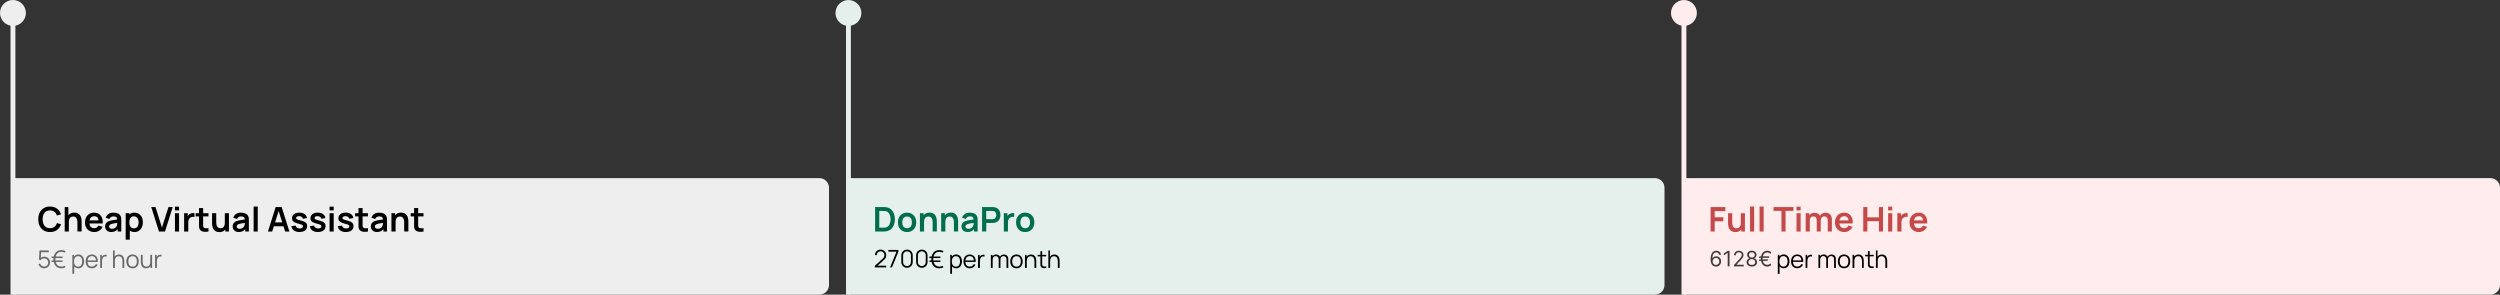
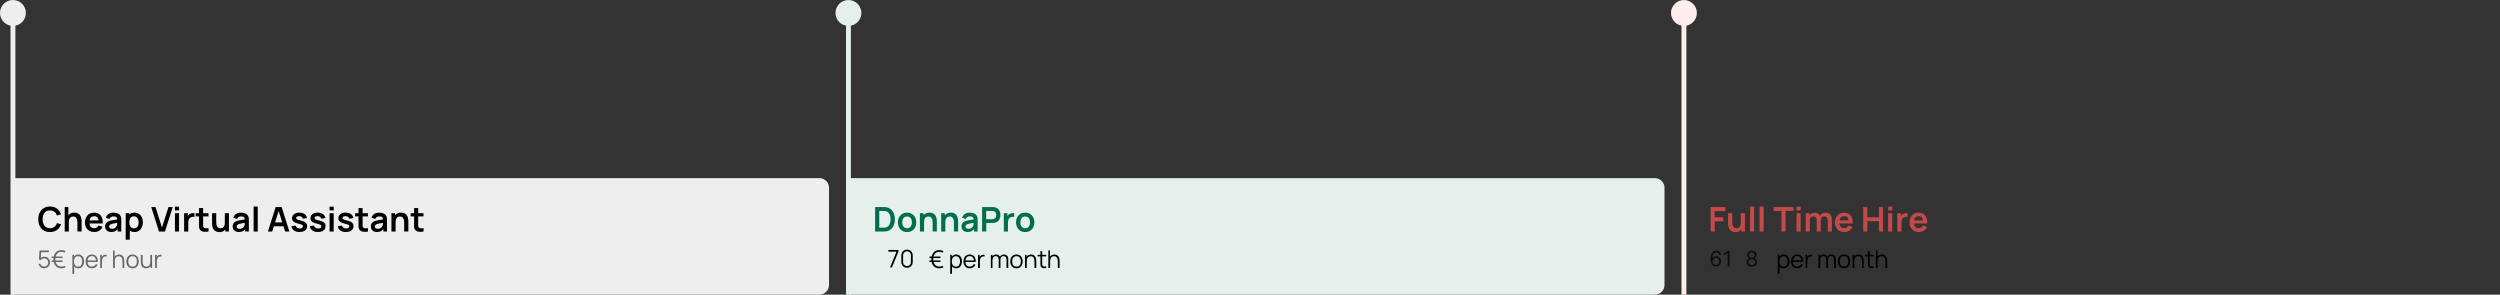
<svg xmlns="http://www.w3.org/2000/svg" id="a" viewBox="0 0 1029.33 121.33">
  <rect x="0" y="0" width="1029.33" height="121.33" fill="#333333" stroke="none" />
  <path d="M5.33,10.67c2.95,0,5.33-2.39,5.33-5.33S8.28,0,5.33,0,0,2.39,0,5.33s2.39,5.33,5.33,5.33h0ZM6.33,121.33V5.33h-2v116h2Z" style="fill: #eee; stroke-width: 0px;" />
  <path d="M5.33,73.33h332c2.21,0,4,1.79,4,4v40c0,2.21-1.79,4-4,4H5.33v-48Z" style="fill: #eee; stroke-width: 0px;" />
  <path d="M20.58,95.54c-1.01,0-1.87-.22-2.59-.66s-1.27-1.06-1.66-1.85c-.38-.79-.57-1.7-.57-2.74s.19-1.96.57-2.74c.39-.79.94-1.4,1.66-1.84.72-.44,1.58-.67,2.59-.67,1.16,0,2.13.29,2.91.88.77.58,1.32,1.36,1.63,2.35l-1.7.47c-.2-.66-.53-1.17-1-1.54s-1.08-.56-1.83-.56c-.68,0-1.24.15-1.69.45-.45.3-.79.73-1.01,1.28-.22.55-.34,1.19-.34,1.92s.11,1.38.34,1.93.57.97,1.02,1.27,1.02.46,1.69.46c.75,0,1.36-.19,1.83-.56.47-.37.81-.89,1-1.54l1.7.47c-.31.98-.86,1.77-1.63,2.35-.77.58-1.74.87-2.91.87h-.01ZM31.88,95.33v-3.64c0-.24-.02-.5-.05-.79-.03-.29-.11-.57-.23-.83-.12-.27-.29-.49-.53-.67-.23-.17-.55-.26-.95-.26-.21,0-.43.04-.64.11s-.4.19-.57.36-.3.4-.41.7c-.1.29-.15.67-.15,1.13l-1-.43c0-.64.12-1.23.37-1.75s.62-.94,1.11-1.25,1.08-.47,1.79-.47c.56,0,1.02.09,1.39.28.36.19.65.42.87.71.21.29.37.6.48.92.1.33.17.64.2.93.03.29.05.53.05.71v4.22h-1.71l-.02.02ZM26.64,95.33v-10.08h1.5v5.31h.2v4.77h-1.71,0ZM38.85,95.54c-.77,0-1.44-.17-2.02-.5s-1.03-.79-1.36-1.38c-.32-.59-.48-1.26-.48-2.03,0-.83.16-1.54.48-2.15s.76-1.08,1.32-1.42,1.22-.5,1.96-.5c.78,0,1.45.18,2,.55.55.36.96.88,1.22,1.55.27.67.37,1.45.3,2.36h-1.67v-.62c0-.82-.15-1.42-.43-1.8s-.73-.57-1.34-.57c-.69,0-1.2.21-1.54.64-.34.42-.5,1.05-.5,1.87,0,.77.17,1.36.5,1.78.34.42.83.63,1.47.63.42,0,.77-.09,1.07-.27.3-.19.54-.46.7-.81l1.67.5c-.29.68-.74,1.21-1.34,1.59s-1.27.57-1.99.57h-.02ZM36.25,92.02v-1.27h5.2v1.27h-5.2ZM45.81,95.54c-.55,0-1.01-.1-1.39-.31s-.67-.49-.86-.83c-.19-.35-.29-.73-.29-1.14,0-.36.06-.69.18-.98s.31-.55.56-.76.58-.39.98-.53c.3-.1.66-.19,1.06-.27.41-.08.85-.15,1.33-.22.48-.07.98-.14,1.51-.22l-.6.34c0-.52-.11-.91-.35-1.15s-.64-.37-1.2-.37c-.34,0-.67.08-.99.24-.32.16-.54.43-.66.82l-1.54-.48c.19-.64.54-1.15,1.06-1.54.53-.39,1.24-.58,2.13-.58.67,0,1.26.11,1.77.33.51.22.89.58,1.14,1.08.14.27.22.54.24.82.03.28.04.58.04.9v4.64h-1.48v-1.64l.24.27c-.34.55-.74.95-1.2,1.2-.45.25-1.02.38-1.7.38h.02ZM46.15,94.2c.38,0,.71-.07.98-.2.27-.14.49-.3.64-.5.16-.2.27-.38.33-.55.09-.21.14-.46.15-.74,0-.28.02-.51.02-.68l.52.15c-.51.08-.94.15-1.31.21-.36.06-.68.12-.94.17-.26.05-.49.11-.69.18-.2.07-.36.15-.5.24s-.24.2-.31.32-.1.26-.1.43c0,.19.05.35.14.5.09.14.23.25.41.34.18.08.41.13.67.13h-.01ZM55.4,95.54c-.74,0-1.36-.17-1.85-.53-.5-.35-.88-.83-1.13-1.43-.25-.61-.38-1.29-.38-2.04s.13-1.44.38-2.04.62-1.08,1.11-1.42c.49-.35,1.09-.52,1.81-.52s1.33.17,1.85.52c.53.35.94.82,1.22,1.42.29.6.43,1.28.43,2.04s-.14,1.43-.43,2.04c-.28.6-.69,1.08-1.2,1.43-.52.35-1.12.53-1.82.53h0ZM51.75,98.69v-10.92h1.49v5.31h.21v5.61h-1.7ZM55.14,94.03c.44,0,.8-.11,1.09-.33.28-.22.49-.52.63-.89.14-.38.21-.8.21-1.26s-.07-.87-.21-1.25-.36-.68-.65-.9-.67-.34-1.12-.34-.78.11-1.05.32-.47.49-.6.87c-.13.37-.19.8-.19,1.29s.06.92.19,1.29c.13.37.33.67.61.88s.65.31,1.1.31h-.01ZM65.46,95.33l-3.18-10.08h1.74l2.66,8.44,2.69-8.44h1.74l-3.18,10.08h-2.47ZM72.03,86.63v-1.55h1.69v1.55h-1.69ZM72.03,95.33v-7.56h1.69v7.56h-1.69ZM75.81,95.33v-7.56h1.49v1.84l-.18-.24c.09-.25.22-.48.37-.69.16-.21.35-.38.57-.52.19-.13.39-.22.62-.29s.46-.12.7-.13c.24-.02.47,0,.69.03v1.57c-.22-.07-.48-.09-.78-.06-.29.02-.55.1-.78.24-.23.13-.42.29-.57.48-.14.2-.25.42-.32.67s-.1.52-.1.81v3.84h-1.71ZM85.84,95.33c-.5.09-.99.13-1.47.12-.48,0-.9-.1-1.28-.26-.38-.17-.67-.43-.86-.79-.17-.33-.26-.66-.27-1s-.01-.73-.01-1.15v-6.57h1.68v7.28c0,.23.06.42.15.56.17.28.44.44.81.47.37.03.79.01,1.26-.06v1.41h-.01ZM80.57,89.1v-1.32h5.27v1.32h-5.27ZM90.3,95.55c-.56,0-1.02-.09-1.39-.28-.36-.19-.65-.42-.87-.71-.21-.29-.37-.6-.48-.92-.1-.33-.17-.63-.2-.92s-.04-.53-.04-.71v-4.22h1.71v3.64c0,.23.02.5.05.79.03.29.11.57.22.84.12.27.3.49.53.66.24.17.56.26.96.26.21,0,.43-.03.64-.1s.4-.19.57-.36.31-.41.41-.71c.1-.3.15-.68.15-1.13l1,.43c0,.64-.13,1.23-.38,1.75s-.61.94-1.1,1.25-1.08.46-1.79.46v-.02ZM92.77,95.33v-2.35h-.2v-5.21h1.69v7.56h-1.49ZM98.34,95.54c-.55,0-1.01-.1-1.39-.31s-.67-.49-.86-.83c-.19-.35-.29-.73-.29-1.14,0-.36.06-.69.18-.98s.31-.55.56-.76.58-.39.98-.53c.3-.1.66-.19,1.06-.27.41-.08.85-.15,1.33-.22s.98-.14,1.51-.22l-.6.34c0-.52-.11-.91-.35-1.15s-.64-.37-1.2-.37c-.34,0-.67.08-.99.24-.32.16-.54.43-.67.82l-1.54-.48c.19-.64.54-1.15,1.06-1.54.53-.39,1.24-.58,2.13-.58.67,0,1.26.11,1.77.33.51.22.89.58,1.14,1.08.14.27.22.54.25.82s.04.58.04.9v4.64h-1.48v-1.64l.25.27c-.34.55-.74.95-1.2,1.2-.45.25-1.02.38-1.7.38h0ZM98.68,94.2c.38,0,.71-.07.98-.2.27-.14.48-.3.64-.5.16-.2.27-.38.33-.55.09-.21.14-.46.15-.74s.02-.51.02-.68l.52.15c-.51.08-.94.15-1.31.21-.36.06-.68.12-.94.17-.26.05-.49.11-.69.18-.2.07-.36.15-.5.24s-.24.2-.31.32-.11.26-.11.43c0,.19.05.35.14.5.09.14.23.25.41.34.18.08.41.13.67.13ZM104.43,95.33v-10.29h1.69v10.29h-1.69ZM110.32,95.33l3.18-10.08h2.47l3.18,10.08h-1.74l-2.88-9.04h.38l-2.85,9.04h-1.74ZM112.09,93.15v-1.58h5.29v1.58h-5.29ZM123.33,95.54c-.93,0-1.69-.21-2.28-.63-.58-.42-.94-1.01-1.06-1.77l1.72-.27c.09.37.28.67.59.88.3.21.69.32,1.15.32.41,0,.72-.08.94-.24.22-.16.34-.39.34-.67,0-.17-.04-.31-.13-.41-.08-.11-.26-.21-.53-.31-.28-.1-.7-.22-1.27-.37-.63-.17-1.14-.35-1.51-.54-.37-.2-.64-.43-.81-.69-.16-.27-.25-.59-.25-.97,0-.47.12-.88.37-1.23.25-.35.59-.62,1.04-.81.44-.19.97-.29,1.57-.29s1.11.09,1.56.27c.46.18.83.44,1.11.78s.45.73.52,1.18l-1.72.31c-.04-.32-.19-.58-.44-.76-.25-.19-.58-.29-.99-.32-.4-.02-.72.04-.96.18s-.36.34-.36.6c0,.14.05.27.15.37.1.1.29.21.59.31.3.1.74.23,1.33.38.6.15,1.08.33,1.44.53s.62.43.78.71c.16.28.25.61.25,1,0,.76-.28,1.36-.83,1.79s-1.31.65-2.29.65l-.02.02ZM130.9,95.54c-.93,0-1.69-.21-2.27-.63s-.94-1.01-1.06-1.77l1.72-.27c.09.37.29.67.59.88s.69.32,1.15.32c.41,0,.72-.08.94-.24.22-.16.34-.39.34-.67,0-.17-.04-.31-.13-.41-.08-.11-.26-.21-.53-.31s-.7-.22-1.27-.37c-.63-.17-1.14-.35-1.51-.54-.37-.2-.64-.43-.8-.69-.16-.27-.25-.59-.25-.97,0-.47.12-.88.37-1.23.25-.35.59-.62,1.04-.81.44-.19.97-.29,1.57-.29s1.11.09,1.56.27c.46.18.83.44,1.11.78s.45.73.52,1.18l-1.72.31c-.04-.32-.19-.58-.44-.76-.25-.19-.58-.29-.99-.32-.4-.02-.72.04-.96.18s-.36.34-.36.6c0,.14.05.27.15.37.1.1.29.21.59.31s.74.23,1.33.38c.6.15,1.08.33,1.44.53s.62.43.78.71.24.61.24,1c0,.76-.28,1.36-.83,1.79s-1.31.65-2.29.65l-.03.02ZM135.7,86.63v-1.55h1.69v1.55h-1.69ZM135.7,95.33v-7.56h1.69v7.56h-1.69ZM142.4,95.54c-.93,0-1.69-.21-2.27-.63s-.94-1.01-1.06-1.77l1.72-.27c.09.37.29.67.59.88s.69.32,1.15.32c.41,0,.72-.08.94-.24.22-.16.34-.39.34-.67,0-.17-.04-.31-.13-.41-.08-.11-.26-.21-.53-.31s-.7-.22-1.27-.37c-.64-.17-1.14-.35-1.51-.54-.37-.2-.64-.43-.8-.69-.16-.27-.24-.59-.24-.97,0-.47.12-.88.37-1.23.25-.35.59-.62,1.04-.81.44-.19.97-.29,1.57-.29s1.11.09,1.56.27c.46.18.83.44,1.11.78s.45.73.52,1.18l-1.72.31c-.04-.32-.19-.58-.44-.76-.25-.19-.58-.29-.99-.32-.4-.02-.72.04-.96.18s-.36.34-.36.6c0,.14.05.27.15.37.1.1.29.21.59.31s.74.23,1.33.38c.6.15,1.08.33,1.44.53s.62.43.78.71.24.61.24,1c0,.76-.28,1.36-.83,1.79s-1.31.65-2.29.65l-.04.02ZM151.49,95.33c-.5.09-.99.13-1.47.12-.48,0-.9-.1-1.28-.26-.38-.17-.67-.43-.86-.79-.17-.33-.26-.66-.27-1s0-.73,0-1.15v-6.57h1.68v7.28c0,.23.06.42.15.56.17.28.44.44.81.47s.79.01,1.26-.06v1.41h0ZM146.22,89.1v-1.32h5.27v1.32h-5.27ZM155.23,95.54c-.55,0-1.01-.1-1.39-.31s-.67-.49-.86-.83c-.19-.35-.29-.73-.29-1.14,0-.36.06-.69.18-.98s.31-.55.56-.76.58-.39.98-.53c.3-.1.66-.19,1.06-.27.41-.08.85-.15,1.33-.22s.98-.14,1.5-.22l-.6.34c0-.52-.11-.91-.35-1.15-.24-.25-.64-.37-1.2-.37-.34,0-.67.08-.99.24-.32.16-.54.43-.67.82l-1.54-.48c.19-.64.54-1.15,1.06-1.54.53-.39,1.24-.58,2.13-.58.67,0,1.26.11,1.77.33.51.22.89.58,1.14,1.08.13.27.22.54.24.82.03.28.04.58.04.9v4.64h-1.48v-1.64l.24.27c-.34.55-.74.95-1.2,1.2-.45.25-1.02.38-1.7.38h.04ZM155.56,94.2c.38,0,.71-.07.98-.2.27-.14.49-.3.64-.5.16-.2.27-.38.33-.55.09-.21.14-.46.15-.74s.02-.51.02-.68l.52.15c-.51.08-.94.15-1.31.21-.36.06-.68.12-.94.17-.26.05-.49.11-.69.18s-.36.15-.5.24-.24.2-.32.32c-.07.12-.1.26-.1.43,0,.19.05.35.14.5.09.14.23.25.41.34.18.08.41.13.67.13h0ZM166.41,95.33v-3.64c0-.24-.02-.5-.05-.79s-.11-.57-.23-.83c-.12-.27-.29-.49-.53-.67-.23-.17-.55-.26-.95-.26-.21,0-.43.04-.64.11s-.4.19-.57.36c-.17.17-.3.4-.41.7-.1.29-.15.67-.15,1.13l-1-.43c0-.64.12-1.23.37-1.75s.62-.94,1.11-1.25,1.08-.47,1.79-.47c.56,0,1.02.09,1.39.28.36.19.65.42.87.71.21.29.37.6.48.92.1.33.17.64.2.93s.05.53.05.71v4.22h-1.71l-.02.02ZM161.17,95.33v-7.56h1.51v2.35h.2v5.21h-1.71,0ZM174.38,95.33c-.5.09-.99.13-1.47.12-.48,0-.9-.1-1.28-.26-.38-.17-.66-.43-.86-.79-.17-.33-.26-.66-.27-1s0-.73,0-1.15v-6.57h1.68v7.28c0,.23.06.42.15.56.17.28.44.44.8.47s.79.01,1.26-.06v1.41h0ZM169.1,89.1v-1.32h5.27v1.32h-5.27Z" style="fill: #000; stroke-width: 0px;" />
  <path d="M18.16,110.48c-.37,0-.72-.08-1.03-.23s-.59-.36-.81-.63-.38-.58-.48-.93l.7-.19c.06.26.18.49.34.67.17.19.36.33.59.44.23.1.46.15.71.15.32,0,.61-.08.86-.23.26-.16.46-.36.61-.62.15-.26.23-.54.23-.85s-.08-.6-.24-.86-.36-.46-.62-.61-.54-.22-.84-.22c-.34,0-.63.08-.88.22-.25.15-.44.33-.59.56l-.67-.28.22-3.74h3.85v.7h-3.52l.36-.34-.19,3.19-.18-.25c.21-.24.46-.42.75-.56.29-.13.6-.2.92-.2.44,0,.84.11,1.2.32s.64.49.85.85c.21.36.32.76.32,1.21s-.11.84-.33,1.21c-.22.36-.52.65-.89.88-.37.22-.78.33-1.22.33h-.02ZM25.33,110.48c-.71,0-1.31-.16-1.81-.49-.5-.33-.88-.77-1.14-1.34s-.38-1.21-.38-1.92c.02-.75.15-1.4.41-1.97.26-.56.63-1,1.12-1.31.49-.31,1.08-.47,1.78-.47.31,0,.6.03.89.1.29.07.56.18.81.32l-.4.62c-.19-.11-.4-.19-.62-.25-.22-.06-.45-.09-.68-.09-.56,0-1.03.12-1.41.39-.37.26-.65.61-.84,1.07s-.28.98-.28,1.58.09,1.14.28,1.6c.19.45.47.81.84,1.06s.84.38,1.41.39c.47.01.91-.1,1.31-.33l.39.61c-.25.14-.52.25-.81.32-.29.07-.59.11-.9.11h.03ZM21.24,107.86v-.63h4.52v.63h-4.52ZM21.24,106.25v-.63h4.52v.63h-4.52ZM32.24,110.48c-.5,0-.92-.12-1.26-.38-.34-.25-.6-.6-.78-1.03s-.27-.92-.27-1.46.09-1.03.27-1.46.44-.77.79-1.01c.35-.25.77-.37,1.28-.37s.92.12,1.27.38c.35.25.62.59.81,1.02.19.43.28.91.28,1.45s-.09,1.03-.28,1.46-.46.77-.82,1.03c-.36.25-.79.38-1.29.38h0ZM29.81,112.73v-7.8h.66v4.07h.08v3.74h-.74ZM32.16,109.8c.38,0,.69-.09.94-.28s.44-.45.56-.78c.13-.33.19-.7.19-1.11s-.06-.77-.18-1.1-.31-.58-.57-.78c-.25-.19-.57-.28-.95-.28s-.69.09-.94.28c-.25.18-.43.44-.56.76-.12.32-.19.7-.19,1.12s.06.79.19,1.12c.12.33.31.58.56.77.25.19.57.28.95.28ZM37.85,110.48c-.53,0-.98-.12-1.37-.35-.38-.23-.68-.56-.9-.99-.21-.42-.32-.92-.32-1.49s.1-1.1.32-1.53c.21-.43.5-.76.88-.99.38-.23.83-.35,1.35-.35s.99.12,1.37.37c.38.24.66.59.85,1.05.19.46.28,1,.26,1.63h-.75v-.26c0-.7-.17-1.23-.45-1.58-.29-.36-.71-.54-1.26-.54s-1.02.19-1.33.57-.46.91-.46,1.61.15,1.21.46,1.58c.31.37.75.56,1.31.56.39,0,.72-.09,1.01-.26.29-.18.52-.44.68-.78l.69.26c-.21.47-.53.83-.94,1.1-.41.26-.88.39-1.4.39ZM35.79,107.84v-.61h4.12v.61h-4.12ZM41.26,110.33v-5.4h.66v1.3l-.13-.17c.06-.16.14-.31.24-.44.1-.14.2-.25.32-.33.14-.12.3-.22.49-.28.19-.07.38-.11.56-.12.19-.01.36,0,.52.04v.69c-.2-.05-.41-.06-.65-.04-.23.03-.45.12-.64.28-.18.14-.32.31-.41.5s-.15.4-.18.62-.04.43-.04.64v2.69h-.74v.02ZM50.44,110.33v-2.75c0-.3-.03-.58-.08-.83-.06-.25-.15-.47-.28-.66-.12-.19-.28-.34-.49-.44-.2-.1-.44-.15-.72-.15-.26,0-.49.04-.69.14-.2.09-.36.22-.5.39-.13.17-.24.37-.31.61s-.1.51-.1.82l-.52-.12c0-.55.1-1.02.29-1.39.19-.38.46-.66.8-.86s.73-.29,1.17-.29c.32,0,.6.05.84.15s.45.24.62.4c.17.17.31.37.41.59.1.22.18.45.22.69.05.24.07.49.07.73v2.97h-.74.01ZM46.54,110.33v-7.2h.67v4.06h.08v3.14h-.75ZM54.58,110.48c-.54,0-.99-.12-1.38-.36-.38-.24-.67-.58-.88-1.01-.2-.43-.31-.92-.31-1.48s.1-1.06.31-1.49c.21-.43.5-.76.88-1s.84-.36,1.37-.36,1,.12,1.38.37c.38.24.67.57.88,1,.2.43.3.92.3,1.47s-.1,1.07-.3,1.5-.5.76-.88,1-.84.36-1.38.36h.01ZM54.58,109.78c.6,0,1.05-.2,1.34-.6s.44-.92.44-1.56-.15-1.17-.44-1.56c-.29-.39-.74-.58-1.33-.58-.4,0-.74.09-1,.28-.26.18-.46.43-.58.75-.13.32-.19.69-.19,1.11,0,.65.15,1.17.45,1.57.3.39.74.58,1.33.58h-.02ZM60.14,110.47c-.32,0-.61-.05-.85-.15-.24-.1-.44-.24-.62-.4-.17-.17-.3-.36-.4-.58-.1-.22-.18-.45-.22-.69-.05-.25-.07-.49-.07-.74v-2.97h.74v2.76c0,.3.03.57.08.82.06.25.15.47.27.67.13.19.29.33.49.43s.44.15.73.15c.26,0,.49-.04.68-.13.2-.09.37-.22.5-.39.14-.17.24-.38.31-.61.07-.24.1-.52.1-.82l.52.11c0,.55-.1,1.02-.29,1.39-.19.38-.46.66-.8.86s-.73.29-1.17.29ZM61.96,110.33v-1.33h-.08v-4.07h.74v5.4h-.66ZM63.86,110.33v-5.4h.66v1.3l-.13-.17c.06-.16.14-.31.24-.44.1-.14.2-.25.31-.33.14-.12.3-.22.49-.28.19-.07.38-.11.56-.12.19-.01.36,0,.52.04v.69c-.2-.05-.41-.06-.65-.04-.23.03-.45.12-.64.28-.18.14-.32.31-.4.5-.09.19-.15.4-.18.62s-.05.43-.05.64v2.69h-.73v.02Z" style="fill: #676767; stroke-width: 0px;" />
  <path d="M349.33,10.67c2.95,0,5.33-2.39,5.33-5.33S352.27.01,349.33.01s-5.33,2.39-5.33,5.33,2.39,5.33,5.33,5.33ZM350.33,121.33V5.33h-2v116h2Z" style="fill: #e5f0ed; stroke-width: 0px;" />
  <path d="M349.33,73.33h332c2.21,0,4,1.79,4,4v40c0,2.21-1.79,4-4,4h-332v-48h0Z" style="fill: #e5f0ed; stroke-width: 0px;" />
  <path d="M360.31,95.33v-10.08h3.71c.25,0,.49.02.73.05.8.1,1.47.39,2.02.85s.97,1.05,1.26,1.77c.29.72.43,1.51.43,2.36s-.14,1.64-.43,2.36-.7,1.31-1.26,1.78c-.55.46-1.23.74-2.02.85-.23.03-.47.04-.72.05h-3.72ZM362.03,93.74h1.5c.14,0,.32,0,.53-.01.22,0,.41-.03.58-.06.48-.09.86-.3,1.16-.64.3-.34.52-.74.66-1.22s.22-.98.22-1.51-.07-1.06-.22-1.54-.37-.88-.67-1.21c-.3-.33-.68-.53-1.15-.62-.17-.04-.36-.06-.58-.06s-.39-.01-.53-.01h-1.5v6.9-.02ZM373.46,95.54c-.76,0-1.42-.17-1.98-.51-.57-.34-1-.81-1.32-1.41-.31-.6-.46-1.29-.46-2.07s.16-1.49.48-2.09.76-1.06,1.32-1.4c.56-.34,1.22-.5,1.96-.5s1.42.17,1.99.51c.56.34,1,.81,1.32,1.41.31.6.47,1.29.47,2.07s-.16,1.48-.48,2.08c-.31.6-.75,1.07-1.32,1.41-.57.34-1.23.5-1.98.5h0ZM373.46,93.96c.67,0,1.17-.22,1.5-.67s.49-1.03.49-1.74-.17-1.32-.5-1.75c-.33-.44-.83-.66-1.49-.66-.45,0-.83.1-1.12.31-.29.2-.5.48-.64.85-.14.36-.21.78-.21,1.25,0,.73.16,1.32.5,1.76.34.43.83.65,1.48.65h-.01ZM384,95.33v-3.64c0-.24-.02-.5-.05-.79s-.11-.57-.23-.83c-.12-.27-.29-.49-.53-.67-.23-.17-.55-.26-.95-.26-.21,0-.43.04-.64.11-.21.07-.4.19-.57.36s-.3.4-.41.7c-.1.29-.15.67-.15,1.13l-1-.43c0-.64.12-1.23.37-1.75s.62-.94,1.11-1.25,1.08-.47,1.79-.47c.56,0,1.02.09,1.39.28.36.19.65.42.87.71.21.29.37.6.48.92s.17.64.2.93.05.53.05.71v4.22h-1.71l-.02.02ZM378.76,95.33v-7.56h1.51v2.35h.2v5.21h-1.71ZM392.76,95.33v-3.64c0-.24-.02-.5-.05-.79s-.11-.57-.23-.83c-.12-.27-.29-.49-.53-.67-.23-.17-.55-.26-.95-.26-.21,0-.43.04-.64.11-.21.07-.4.19-.57.36s-.3.4-.41.7c-.1.29-.15.67-.15,1.13l-1-.43c0-.64.12-1.23.37-1.75s.62-.94,1.11-1.25c.48-.31,1.08-.47,1.79-.47.56,0,1.02.09,1.39.28.36.19.65.42.87.71.21.29.37.6.48.92.1.33.17.64.2.93s.05.53.05.71v4.22h-1.71l-.02.02ZM387.52,95.33v-7.56h1.5v2.35h.2v5.21h-1.71,0ZM398.41,95.54c-.55,0-1.01-.1-1.39-.31s-.66-.49-.86-.83c-.19-.35-.29-.73-.29-1.14,0-.36.06-.69.18-.98s.31-.55.56-.76.58-.39.98-.53c.3-.1.66-.19,1.06-.27.41-.08.85-.15,1.33-.22.48-.07.98-.14,1.51-.22l-.6.34c0-.52-.11-.91-.35-1.15-.24-.25-.64-.37-1.2-.37-.34,0-.67.08-.99.24-.32.16-.54.43-.67.82l-1.54-.48c.19-.64.54-1.15,1.06-1.54.53-.39,1.24-.58,2.13-.58.67,0,1.26.11,1.77.33.51.22.89.58,1.14,1.08.14.27.22.54.24.82.03.28.04.58.04.9v4.64h-1.48v-1.64l.25.27c-.34.55-.74.95-1.2,1.2-.45.25-1.02.38-1.7.38h.02ZM398.75,94.2c.38,0,.71-.07.98-.2.27-.14.49-.3.64-.5.16-.2.27-.38.33-.55.09-.21.14-.46.15-.74.01-.28.02-.51.02-.68l.52.15c-.51.08-.95.15-1.31.21s-.68.12-.94.17c-.26.05-.49.11-.69.18s-.36.15-.5.24-.24.2-.32.32c-.07.12-.1.26-.1.43,0,.19.05.35.14.5.09.14.23.25.41.34.18.08.41.13.67.13ZM404.36,95.33v-10.08h4.17c.1,0,.22,0,.38.01.15,0,.3.02.43.04.58.09,1.06.28,1.44.58s.67.68.85,1.13c.19.45.28.96.28,1.51s-.09,1.05-.28,1.51c-.19.45-.47.83-.85,1.13-.38.3-.86.49-1.43.58-.13.02-.28.03-.43.04-.15,0-.28.01-.37.01h-2.48v3.52h-1.69l-.02.02ZM406.05,90.24h2.41c.09,0,.2,0,.32-.01.12,0,.22-.03.32-.06.28-.07.5-.19.66-.37s.28-.38.34-.6c.07-.22.1-.44.1-.66s-.03-.43-.1-.66-.18-.43-.34-.61-.38-.3-.66-.37c-.1-.03-.21-.04-.32-.05-.12,0-.22-.01-.32-.01h-2.41v3.4h0ZM413.31,95.33v-7.56h1.49v1.84l-.18-.24c.09-.25.22-.48.37-.69.16-.21.35-.38.57-.52.19-.13.39-.22.62-.29.23-.07.46-.12.7-.13.24-.02.47,0,.69.03v1.57c-.22-.07-.48-.09-.78-.06-.29.02-.55.1-.78.24-.23.13-.42.29-.57.48-.14.2-.25.42-.32.67s-.11.52-.11.81v3.84h-1.7ZM422.1,95.54c-.76,0-1.42-.17-1.98-.51-.56-.34-1-.81-1.32-1.41-.31-.6-.46-1.29-.46-2.07s.16-1.49.48-2.09.76-1.06,1.32-1.4c.57-.34,1.22-.5,1.96-.5s1.42.17,1.99.51c.57.34,1,.81,1.32,1.41.31.6.47,1.29.47,2.07s-.16,1.48-.48,2.08c-.31.6-.75,1.07-1.32,1.41-.56.34-1.23.5-1.98.5h0ZM422.1,93.96c.67,0,1.17-.22,1.5-.67s.49-1.03.49-1.74-.17-1.32-.5-1.75c-.33-.44-.83-.66-1.49-.66-.45,0-.83.1-1.12.31-.29.2-.5.48-.64.85-.14.36-.21.78-.21,1.25,0,.73.17,1.32.5,1.76.34.43.83.65,1.48.65h-.01Z" style="fill: #006e4d; stroke-width: 0px;" />
-   <path d="M386.76,110.48c-.71,0-1.31-.16-1.8-.49-.5-.33-.88-.77-1.14-1.34s-.38-1.21-.38-1.92c.02-.75.15-1.4.42-1.97.26-.56.63-1,1.12-1.31s1.08-.47,1.79-.47c.31,0,.6.03.89.1s.56.18.81.32l-.4.62c-.19-.11-.4-.19-.62-.25s-.45-.09-.68-.09c-.56,0-1.03.12-1.4.39-.37.26-.65.61-.85,1.07-.19.46-.28.98-.28,1.58s.09,1.14.28,1.6c.19.45.47.81.85,1.06.37.25.84.38,1.4.39.47.01.91-.1,1.31-.33l.39.61c-.25.14-.52.25-.81.32s-.59.11-.89.11h-.01ZM382.68,107.86v-.63h4.52v.63h-4.52ZM382.68,106.25v-.63h4.52v.63h-4.52ZM393.67,110.48c-.5,0-.92-.12-1.26-.38-.34-.25-.6-.6-.78-1.03s-.26-.92-.26-1.46.09-1.03.26-1.46c.18-.43.44-.77.79-1.01.35-.25.77-.37,1.28-.37s.92.12,1.27.38.62.59.81,1.02.29.91.29,1.45-.1,1.03-.29,1.46-.46.77-.82,1.03c-.36.25-.79.38-1.29.38h0ZM391.24,112.73v-7.8h.66v4.07h.08v3.74h-.74ZM393.59,109.8c.38,0,.69-.09.94-.28s.44-.45.56-.78c.13-.33.19-.7.19-1.11s-.06-.77-.18-1.1-.31-.58-.57-.78c-.25-.19-.57-.28-.95-.28s-.69.09-.94.28c-.25.18-.43.44-.56.76-.12.32-.18.7-.18,1.12s.06.79.18,1.12.31.58.56.77c.25.19.57.28.95.28ZM399.28,110.48c-.53,0-.98-.12-1.37-.35-.38-.23-.68-.56-.89-.99-.21-.42-.32-.92-.32-1.49s.11-1.1.32-1.53.51-.76.89-.99c.38-.23.83-.35,1.35-.35s.99.12,1.37.37c.38.24.66.59.85,1.05.19.46.28,1,.27,1.63h-.75v-.26c-.01-.7-.17-1.23-.46-1.58-.29-.36-.71-.54-1.26-.54-.58,0-1.03.19-1.34.57s-.46.91-.46,1.61.15,1.21.46,1.58.75.56,1.32.56c.39,0,.72-.09,1.01-.26.29-.18.52-.44.68-.78l.68.26c-.21.47-.53.83-.95,1.1-.41.26-.88.39-1.4.39ZM397.22,107.84v-.61h4.12v.61h-4.12ZM402.69,110.33v-5.4h.66v1.3l-.13-.17c.06-.16.14-.31.24-.44.1-.14.2-.25.32-.33.14-.12.3-.22.49-.28.19-.07.38-.11.57-.12s.36,0,.52.04v.69c-.2-.05-.41-.06-.64-.04-.23.03-.45.12-.64.28-.18.14-.32.31-.4.5-.09.19-.15.4-.18.62s-.04.43-.04.64v2.69h-.74l-.03.02ZM414.41,110.33v-3.54c0-.42-.11-.74-.35-.98-.23-.24-.52-.36-.88-.36-.2,0-.4.05-.6.14-.19.09-.35.24-.48.45-.12.21-.18.48-.18.81l-.43-.12c-.01-.39.07-.72.22-1.01.16-.29.39-.51.67-.68.29-.16.61-.24.97-.24.54,0,.98.17,1.3.5.33.33.49.79.49,1.36v3.68h-.74.01ZM407.97,110.33v-5.4h.66v1.33h.08v4.07h-.74ZM411.2,110.33v-3.5c0-.43-.11-.77-.34-1.01-.23-.25-.53-.38-.9-.38s-.68.13-.9.39c-.23.25-.35.59-.35,1.01l-.44-.24c0-.35.08-.66.24-.93.16-.28.39-.49.67-.65s.6-.24.96-.24.65.07.91.22c.27.15.48.36.64.64.15.28.23.62.23,1.02v3.67h-.73,0ZM418.52,110.48c-.54,0-1-.12-1.38-.36s-.67-.58-.88-1.01c-.2-.43-.31-.92-.31-1.48s.1-1.06.31-1.49.5-.76.88-1,.84-.36,1.37-.36,1,.12,1.38.37c.38.24.68.57.88,1s.31.92.31,1.47-.1,1.07-.31,1.5c-.2.43-.5.76-.88,1s-.84.36-1.38.36h.01ZM418.52,109.78c.6,0,1.05-.2,1.34-.6s.44-.92.44-1.56-.15-1.17-.45-1.56c-.29-.39-.74-.58-1.33-.58-.4,0-.74.09-1,.28-.26.18-.46.43-.59.75s-.19.69-.19,1.11c0,.65.15,1.17.45,1.57.3.39.74.58,1.33.58h0ZM425.92,110.33v-2.75c0-.3-.03-.58-.08-.83-.06-.25-.15-.47-.27-.66s-.29-.34-.49-.44c-.2-.1-.44-.15-.72-.15-.26,0-.49.04-.69.14-.2.09-.36.22-.5.39-.13.17-.23.37-.3.61-.07.24-.11.51-.11.82l-.52-.12c0-.55.1-1.02.29-1.39.19-.38.46-.66.8-.86s.73-.29,1.17-.29c.32,0,.6.05.85.15.24.1.45.24.61.4.17.17.31.37.41.59.1.22.18.45.23.69.05.24.07.49.07.73v2.97h-.75ZM422.01,110.33v-5.4h.67v1.33h.07v4.07h-.74ZM430.74,110.33c-.3.06-.6.09-.9.07-.29-.01-.56-.08-.79-.19s-.4-.29-.52-.53c-.1-.2-.15-.4-.16-.61v-5.65h.73v5.49c0,.15.04.28.11.4.12.22.31.36.57.4s.59.03.98-.03v.64h-.02ZM427.2,105.56v-.63h3.54v.63h-3.54ZM435.54,110.33v-2.75c0-.3-.03-.58-.09-.83s-.15-.47-.27-.66-.29-.34-.48-.44c-.2-.1-.44-.15-.72-.15-.26,0-.49.04-.69.14-.2.09-.36.22-.5.39-.13.17-.24.37-.3.61-.07.24-.11.51-.11.82l-.52-.12c0-.55.1-1.02.29-1.39.19-.38.46-.66.8-.86s.73-.29,1.17-.29c.32,0,.61.05.85.15.24.1.45.24.62.4.17.17.31.37.41.59.1.22.18.45.22.69.05.24.07.49.07.73v2.97h-.75ZM431.64,110.33v-7.2h.66v4.06h.08v3.14h-.74Z" style="fill: #000; stroke-width: 0px;" />
+   <path d="M386.76,110.48c-.71,0-1.31-.16-1.8-.49-.5-.33-.88-.77-1.14-1.34s-.38-1.21-.38-1.92c.02-.75.15-1.4.42-1.97.26-.56.63-1,1.12-1.31s1.08-.47,1.79-.47c.31,0,.6.03.89.1s.56.18.81.32l-.4.62c-.19-.11-.4-.19-.62-.25s-.45-.09-.68-.09c-.56,0-1.03.12-1.4.39-.37.26-.65.61-.85,1.07-.19.46-.28.98-.28,1.58s.09,1.14.28,1.6c.19.45.47.81.85,1.06.37.25.84.38,1.4.39.47.01.91-.1,1.31-.33l.39.61c-.25.14-.52.25-.81.32s-.59.11-.89.11h-.01ZM382.68,107.86v-.63h4.52v.63h-4.52ZM382.68,106.25v-.63h4.52v.63h-4.52ZM393.67,110.48c-.5,0-.92-.12-1.26-.38-.34-.25-.6-.6-.78-1.03s-.26-.92-.26-1.46.09-1.03.26-1.46c.18-.43.44-.77.79-1.01.35-.25.77-.37,1.28-.37s.92.12,1.27.38.62.59.81,1.02.29.91.29,1.45-.1,1.03-.29,1.46-.46.77-.82,1.03c-.36.25-.79.38-1.29.38h0ZM391.24,112.73v-7.8h.66v4.07h.08v3.74h-.74ZM393.59,109.8c.38,0,.69-.09.94-.28s.44-.45.56-.78c.13-.33.19-.7.19-1.11s-.06-.77-.18-1.1-.31-.58-.57-.78c-.25-.19-.57-.28-.95-.28s-.69.09-.94.28c-.25.18-.43.44-.56.76-.12.32-.18.7-.18,1.12s.06.79.18,1.12.31.58.56.77c.25.19.57.28.95.28ZM399.28,110.48c-.53,0-.98-.12-1.37-.35-.38-.23-.68-.56-.89-.99-.21-.42-.32-.92-.32-1.49s.11-1.1.32-1.53.51-.76.89-.99c.38-.23.83-.35,1.35-.35s.99.12,1.37.37c.38.24.66.59.85,1.05.19.46.28,1,.27,1.63h-.75v-.26c-.01-.7-.17-1.23-.46-1.58-.29-.36-.71-.54-1.26-.54-.58,0-1.03.19-1.34.57s-.46.91-.46,1.61.15,1.21.46,1.58.75.56,1.32.56c.39,0,.72-.09,1.01-.26.29-.18.52-.44.68-.78l.68.26c-.21.47-.53.83-.95,1.1-.41.26-.88.39-1.4.39ZM397.22,107.84v-.61h4.12v.61h-4.12ZM402.69,110.33v-5.4h.66v1.3l-.13-.17c.06-.16.14-.31.24-.44.1-.14.2-.25.32-.33.14-.12.3-.22.49-.28.19-.07.38-.11.57-.12s.36,0,.52.04v.69c-.2-.05-.41-.06-.64-.04-.23.03-.45.12-.64.28-.18.14-.32.31-.4.5-.09.19-.15.4-.18.62s-.04.43-.04.64v2.69h-.74l-.03.02ZM414.41,110.33v-3.54c0-.42-.11-.74-.35-.98-.23-.24-.52-.36-.88-.36-.2,0-.4.05-.6.14-.19.09-.35.24-.48.45-.12.21-.18.48-.18.81l-.43-.12c-.01-.39.07-.72.22-1.01.16-.29.39-.51.67-.68.29-.16.61-.24.97-.24.54,0,.98.17,1.3.5.33.33.49.79.49,1.36v3.68h-.74.01ZM407.97,110.33v-5.4h.66v1.33v4.07h-.74ZM411.2,110.33v-3.5c0-.43-.11-.77-.34-1.01-.23-.25-.53-.38-.9-.38s-.68.13-.9.39c-.23.25-.35.59-.35,1.01l-.44-.24c0-.35.08-.66.24-.93.16-.28.39-.49.67-.65s.6-.24.96-.24.65.07.91.22c.27.15.48.36.64.64.15.28.23.62.23,1.02v3.67h-.73,0ZM418.52,110.48c-.54,0-1-.12-1.38-.36s-.67-.58-.88-1.01c-.2-.43-.31-.92-.31-1.48s.1-1.06.31-1.49.5-.76.88-1,.84-.36,1.37-.36,1,.12,1.38.37c.38.24.68.57.88,1s.31.92.31,1.47-.1,1.07-.31,1.5c-.2.43-.5.76-.88,1s-.84.36-1.38.36h.01ZM418.52,109.78c.6,0,1.05-.2,1.34-.6s.44-.92.44-1.56-.15-1.17-.45-1.56c-.29-.39-.74-.58-1.33-.58-.4,0-.74.09-1,.28-.26.18-.46.43-.59.75s-.19.69-.19,1.11c0,.65.15,1.17.45,1.57.3.39.74.58,1.33.58h0ZM425.92,110.33v-2.75c0-.3-.03-.58-.08-.83-.06-.25-.15-.47-.27-.66s-.29-.34-.49-.44c-.2-.1-.44-.15-.72-.15-.26,0-.49.04-.69.14-.2.09-.36.22-.5.39-.13.17-.23.37-.3.61-.07.24-.11.51-.11.82l-.52-.12c0-.55.1-1.02.29-1.39.19-.38.46-.66.8-.86s.73-.29,1.17-.29c.32,0,.6.05.85.15.24.1.45.24.61.4.17.17.31.37.41.59.1.22.18.45.23.69.05.24.07.49.07.73v2.97h-.75ZM422.01,110.33v-5.4h.67v1.33h.07v4.07h-.74ZM430.74,110.33c-.3.06-.6.09-.9.07-.29-.01-.56-.08-.79-.19s-.4-.29-.52-.53c-.1-.2-.15-.4-.16-.61v-5.65h.73v5.49c0,.15.04.28.11.4.12.22.31.36.57.4s.59.03.98-.03v.64h-.02ZM427.2,105.56v-.63h3.54v.63h-3.54ZM435.54,110.33v-2.75c0-.3-.03-.58-.09-.83s-.15-.47-.27-.66-.29-.34-.48-.44c-.2-.1-.44-.15-.72-.15-.26,0-.49.04-.69.14-.2.09-.36.22-.5.39-.13.17-.24.37-.3.61-.07.24-.11.51-.11.82l-.52-.12c0-.55.1-1.02.29-1.39.19-.38.46-.66.8-.86s.73-.29,1.17-.29c.32,0,.61.05.85.15.24.1.45.24.62.4.17.17.31.37.41.59.1.22.18.45.22.69.05.24.07.49.07.73v2.97h-.75ZM431.64,110.33v-7.2h.66v4.06h.08v3.14h-.74Z" style="fill: #000; stroke-width: 0px;" />
  <path d="M693.33,10.67c2.95,0,5.33-2.39,5.33-5.33S696.27.01,693.33.01s-5.33,2.39-5.33,5.33,2.39,5.33,5.33,5.33ZM694.33,121.33V5.33h-2v116h2Z" style="fill: #ffeded; stroke-width: 0px;" />
-   <path d="M693.33,73.33h332c2.21,0,4,1.79,4,4v40c0,2.21-1.79,4-4,4h-332v-48h0Z" style="fill: #ffeded; stroke-width: 0px;" />
  <path d="M704.31,95.33v-10.08h6.07v1.69h-4.38v2.51h3.54v1.68h-3.54v4.2h-1.69ZM714.48,95.55c-.56,0-1.02-.09-1.39-.28-.36-.19-.65-.42-.87-.71-.21-.29-.37-.6-.48-.92-.1-.33-.17-.63-.2-.92s-.04-.53-.04-.71v-4.22h1.71v3.64c0,.23.02.5.05.79.03.29.11.57.22.84.12.27.3.49.53.66.24.17.56.26.96.26.21,0,.43-.03.64-.1s.4-.19.57-.36.31-.41.41-.71c.1-.3.15-.68.15-1.13l1,.43c0,.64-.13,1.23-.38,1.75s-.61.94-1.1,1.25c-.48.31-1.08.46-1.79.46v-.02ZM716.95,95.33v-2.35h-.2v-5.21h1.69v7.56h-1.49ZM720.55,95.33v-10.29h1.69v10.29h-1.69ZM724.47,95.33v-10.29h1.69v10.29h-1.69ZM733.48,95.33v-8.5h-3.26v-1.58h8.21v1.58h-3.26v8.5h-1.69ZM739.69,86.63v-1.55h1.69v1.55h-1.69ZM739.69,95.33v-7.56h1.69v7.56h-1.69ZM752.55,95.33v-4.59c0-.52-.13-.92-.39-1.21s-.6-.44-1.04-.44c-.27,0-.51.06-.73.19-.21.12-.39.3-.51.55-.13.24-.19.52-.19.85l-.75-.44c0-.52.11-.98.35-1.38.24-.4.57-.71.98-.94.41-.22.87-.34,1.37-.34.84,0,1.47.25,1.92.76.45.5.67,1.16.67,1.97v5.02h-1.69.01ZM743.46,95.33v-7.56h1.49v2.35h.21v5.21h-1.7ZM748.01,95.33v-4.57c0-.53-.13-.94-.39-1.23s-.61-.44-1.05-.44-.77.15-1.04.44c-.26.29-.39.68-.39,1.15l-.76-.5c0-.49.12-.93.36-1.32s.57-.7.98-.92c.42-.23.88-.34,1.39-.34.57,0,1.04.12,1.41.36.38.24.67.56.85.98.19.41.29.88.29,1.39v5.01h-1.68.03ZM759.38,95.54c-.77,0-1.44-.17-2.02-.5s-1.03-.79-1.36-1.38c-.32-.59-.48-1.26-.48-2.03,0-.83.16-1.54.48-2.15s.76-1.08,1.32-1.42,1.22-.5,1.96-.5c.78,0,1.45.18,2,.55.55.36.96.88,1.22,1.55.27.67.37,1.45.3,2.36h-1.67v-.62c0-.82-.15-1.42-.43-1.8-.28-.38-.73-.57-1.34-.57-.69,0-1.2.21-1.54.64-.34.42-.5,1.05-.5,1.87,0,.77.17,1.36.5,1.78s.83.63,1.47.63c.42,0,.77-.09,1.07-.27.3-.19.54-.46.7-.81l1.67.5c-.29.68-.74,1.21-1.34,1.59-.6.38-1.27.57-1.99.57h-.02ZM756.77,92.02v-1.27h5.2v1.27h-5.2ZM767.16,95.33v-10.08h1.69v4.24h4.77v-4.24h1.68v10.08h-1.68v-4.26h-4.77v4.26h-1.69ZM777.41,86.63v-1.55h1.69v1.55h-1.69ZM777.41,95.33v-7.56h1.69v7.56h-1.69ZM781.19,95.33v-7.56h1.49v1.84l-.18-.24c.09-.25.22-.48.37-.69.16-.21.35-.38.57-.52.19-.13.39-.22.62-.29s.46-.12.7-.13c.24-.02.47,0,.69.03v1.57c-.22-.07-.48-.09-.78-.06-.29.02-.55.1-.78.24-.23.13-.42.29-.57.48-.15.2-.25.42-.32.67s-.1.52-.1.81v3.84h-1.71ZM790.08,95.54c-.77,0-1.44-.17-2.02-.5s-1.03-.79-1.36-1.38c-.32-.59-.48-1.26-.48-2.03,0-.83.16-1.54.48-2.15s.76-1.08,1.32-1.42,1.22-.5,1.96-.5c.78,0,1.45.18,1.99.55.55.36.96.88,1.22,1.55.27.67.37,1.45.3,2.36h-1.67v-.62c0-.82-.15-1.42-.43-1.8s-.73-.57-1.34-.57c-.69,0-1.2.21-1.54.64-.34.42-.5,1.05-.5,1.87,0,.77.17,1.36.5,1.78.34.42.83.63,1.47.63.41,0,.77-.09,1.07-.27.3-.19.54-.46.7-.81l1.67.5c-.29.68-.74,1.21-1.34,1.59-.6.38-1.27.57-1.99.57h0ZM787.48,92.02v-1.27h5.2v1.27h-5.2Z" style="fill: #c44949; stroke-width: 0px;" />
  <path d="M734.4,110.46c-.5,0-.92-.12-1.26-.38-.34-.25-.6-.6-.78-1.03-.18-.43-.26-.92-.26-1.46s.09-1.03.26-1.46c.18-.43.44-.77.79-1.01.35-.25.77-.37,1.28-.37s.92.12,1.27.38c.35.25.62.59.81,1.02s.28.91.28,1.45-.09,1.03-.28,1.46-.46.77-.82,1.03c-.36.25-.79.38-1.29.38h0ZM731.97,112.71v-7.8h.66v4.07h.08v3.74h-.74ZM734.32,109.78c.38,0,.69-.09.94-.28s.44-.45.56-.78c.13-.33.19-.7.19-1.11s-.06-.77-.18-1.1-.31-.58-.57-.78c-.25-.19-.57-.28-.96-.28s-.69.09-.94.28c-.25.18-.43.44-.55.76s-.18.7-.18,1.12.06.79.18,1.12.31.58.56.77c.25.19.57.28.95.28ZM740.02,110.46c-.53,0-.98-.12-1.37-.35-.38-.23-.68-.56-.9-.99-.21-.42-.32-.92-.32-1.49s.11-1.1.32-1.53.51-.76.89-.99c.38-.23.84-.35,1.35-.35s.99.12,1.37.37c.38.24.66.59.85,1.05.19.46.28,1,.27,1.63h-.75v-.26c-.01-.7-.17-1.23-.46-1.58-.29-.36-.71-.54-1.26-.54s-1.02.19-1.33.57-.46.91-.46,1.61.15,1.21.46,1.58.75.56,1.31.56c.39,0,.72-.09,1.01-.26.29-.18.52-.44.68-.78l.68.26c-.21.47-.53.83-.94,1.1-.41.26-.88.39-1.41.39h.01ZM737.95,107.82v-.61h4.12v.61h-4.12ZM743.42,110.31v-5.4h.66v1.3l-.13-.17c.06-.16.14-.31.23-.44.1-.14.2-.25.32-.33.14-.12.3-.22.49-.28.19-.07.38-.11.57-.12s.36,0,.52.04v.69c-.2-.05-.41-.06-.65-.04-.23.03-.45.12-.65.28-.18.14-.32.31-.4.5-.09.19-.15.4-.18.62-.03.22-.05.43-.05.64v2.69h-.73v.02ZM755.15,110.31v-3.54c0-.42-.11-.74-.35-.98-.23-.24-.52-.36-.88-.36-.2,0-.4.05-.6.14-.19.09-.35.24-.48.45-.12.21-.18.48-.18.81l-.43-.12c-.01-.39.07-.72.22-1.01.16-.29.39-.51.67-.68.29-.16.61-.24.97-.24.54,0,.98.17,1.3.5.33.33.49.79.49,1.36v3.68h-.74.01ZM748.7,110.31v-5.4h.66v1.33h.08v4.07h-.74ZM751.93,110.31v-3.5c0-.43-.11-.77-.34-1.01-.23-.25-.53-.38-.9-.38s-.67.13-.9.39c-.23.25-.35.59-.35,1.01l-.44-.24c0-.35.08-.66.24-.93.16-.28.39-.49.67-.65.28-.16.6-.24.96-.24s.65.07.92.22c.27.15.48.36.63.64s.23.62.23,1.02v3.67h-.73.01ZM759.25,110.46c-.54,0-.99-.12-1.38-.36-.38-.24-.67-.58-.88-1.01s-.3-.92-.3-1.48.1-1.06.31-1.49.5-.76.88-1,.84-.36,1.36-.36,1,.12,1.38.37c.38.24.67.57.88,1,.2.43.3.92.3,1.47s-.1,1.07-.3,1.5-.5.76-.88,1-.84.36-1.38.36h.01ZM759.25,109.76c.6,0,1.05-.2,1.34-.6.29-.4.44-.92.44-1.56s-.15-1.17-.45-1.56c-.29-.39-.74-.58-1.34-.58-.4,0-.74.09-1,.28-.26.18-.46.43-.59.75s-.19.69-.19,1.11c0,.65.15,1.17.45,1.57.3.39.74.58,1.33.58h.01ZM766.65,110.31v-2.75c0-.3-.03-.58-.09-.83s-.15-.47-.27-.66-.29-.34-.49-.44c-.2-.1-.44-.15-.72-.15-.26,0-.49.04-.69.14-.2.09-.36.22-.5.39-.13.17-.23.37-.3.61s-.11.51-.11.82l-.52-.12c0-.55.1-1.02.29-1.39s.46-.66.8-.86c.34-.19.73-.29,1.17-.29.32,0,.6.05.84.15.24.1.45.24.61.4.17.17.31.37.41.59.1.22.18.45.22.69.05.24.07.49.07.73v2.97h-.74.02ZM762.75,110.31v-5.4h.67v1.33h.07v4.07h-.74ZM771.47,110.31c-.3.06-.6.09-.9.07-.29-.01-.56-.08-.79-.19s-.41-.29-.53-.53c-.1-.2-.15-.4-.16-.61,0-.21-.01-.44-.01-.71v-4.94h.73v5.49c0,.15.04.28.11.4.12.22.31.36.57.4s.59.03.97-.03v.64h.01ZM767.93,105.54v-.63h3.54v.63h-3.54ZM776.27,110.31v-2.75c0-.3-.03-.58-.08-.83-.06-.25-.15-.47-.28-.66-.12-.19-.28-.34-.48-.44-.2-.1-.44-.15-.72-.15-.26,0-.49.04-.69.14-.2.09-.36.22-.5.39-.13.17-.23.37-.3.61s-.1.51-.1.82l-.52-.12c0-.55.1-1.02.29-1.39.19-.38.46-.66.8-.86.34-.19.73-.29,1.17-.29.32,0,.6.05.85.15.24.1.45.24.61.4.17.17.31.37.41.59.1.22.18.45.23.69.05.24.07.49.07.73v2.97h-.76ZM772.37,110.31v-7.2h.66v4.06h.08v3.14h-.74Z" style="fill: #000; stroke-width: 0px;" />
  <g style="opacity: .75;">
    <path d="M706.53,109.76c-.26,0-.52-.05-.78-.15s-.5-.26-.72-.48c-.22-.23-.39-.53-.52-.92s-.2-.88-.2-1.47.05-1.06.16-1.5.26-.8.46-1.1c.2-.3.44-.53.73-.68.28-.16.61-.23.97-.23s.67.07.95.21.51.34.68.59c.18.25.29.54.34.87h-.76c-.07-.29-.21-.52-.41-.71-.2-.19-.47-.28-.81-.28-.49,0-.88.21-1.16.64-.28.43-.43,1.03-.43,1.81h.05c.12-.18.25-.33.41-.45.16-.13.34-.22.53-.29.2-.07.4-.1.62-.1.37,0,.7.09,1,.27s.55.43.73.75.27.68.27,1.09-.09.75-.27,1.08-.42.59-.74.78-.69.29-1.12.28h.02ZM706.53,109.07c.26,0,.5-.07.7-.2s.37-.31.49-.52c.12-.22.18-.47.18-.73s-.06-.5-.18-.72-.28-.39-.48-.52-.44-.19-.7-.19c-.2,0-.38.04-.55.12s-.32.18-.45.32-.23.29-.3.46-.11.35-.11.55c0,.25.06.49.18.71s.28.4.49.53.45.2.71.2h.02Z" style="fill: #000; stroke-width: 0px;" />
    <path d="M712.11,103.3v6.37h-.77v-5.56h-.04l-1.56,1.03v-.78l1.59-1.06h.78Z" style="fill: #000; stroke-width: 0px;" />
-     <path d="M713.94,109.67v-.56l2.1-2.3c.25-.27.45-.5.61-.7s.28-.39.36-.57c.08-.18.12-.36.12-.56,0-.22-.05-.42-.16-.58s-.25-.29-.44-.38c-.18-.09-.39-.13-.62-.13s-.46.05-.64.15-.32.24-.42.42-.15.39-.15.64h-.73c0-.37.09-.7.26-.98.17-.28.41-.5.7-.66.3-.16.63-.24,1-.24s.7.08.99.24c.29.16.51.37.68.64s.25.57.25.89c0,.23-.04.46-.13.69-.08.22-.23.47-.44.74s-.49.61-.86,1l-1.43,1.53v.05h2.96v.68h-4.02.01Z" style="fill: #000; stroke-width: 0px;" />
    <path d="M721.28,109.76c-.43,0-.8-.08-1.13-.23s-.58-.36-.76-.63-.27-.58-.27-.92c0-.27.05-.52.16-.75s.26-.42.44-.58c.19-.16.4-.25.63-.29v-.04c-.3-.08-.55-.25-.73-.52-.18-.26-.27-.57-.27-.9s.08-.61.25-.87.39-.46.69-.6c.29-.15.62-.22,1-.22s.7.07.99.22.52.35.69.6.25.54.25.87-.09.64-.28.9c-.18.27-.42.44-.72.52v.04c.23.04.44.14.62.29s.33.35.44.58.17.48.17.75c0,.34-.1.65-.28.92-.18.27-.44.48-.76.63-.33.15-.7.23-1.12.23h0ZM721.28,109.07c.29,0,.54-.05.75-.14s.37-.23.49-.4.17-.37.17-.6-.06-.45-.19-.64c-.12-.18-.29-.33-.5-.44s-.45-.16-.72-.16-.51.05-.73.16-.38.25-.5.44c-.12.18-.18.4-.18.64s.05.43.17.6.27.3.49.4c.21.09.46.14.75.14ZM721.28,106.05c.23,0,.43-.05.61-.14s.32-.22.42-.38.15-.36.16-.58c0-.22-.05-.4-.15-.56s-.24-.29-.41-.37c-.18-.09-.38-.13-.62-.13s-.45.04-.63.13-.32.21-.41.37c-.1.16-.14.35-.14.56s.05.41.15.58.24.29.42.38.38.14.62.14h-.02Z" style="fill: #000; stroke-width: 0px;" />
-     <path d="M728.55,105.55l-.29.62h-4.06l.22-.62h4.13ZM728.01,106.8l-.29.62h-3.52l.22-.62h3.59ZM729.28,103.87l-.3.65c-.13-.12-.27-.22-.42-.31-.15-.09-.3-.16-.46-.2-.16-.05-.33-.07-.51-.07-.35,0-.67.1-.95.29s-.5.48-.67.86-.25.84-.25,1.4.08,1.02.25,1.4.39.67.67.86c.28.19.6.29.95.29.18,0,.35-.02.52-.07.16-.05.32-.11.46-.2.14-.08.27-.18.39-.28l.31.65c-.22.21-.47.36-.76.47-.29.1-.6.16-.91.16-.51,0-.96-.13-1.35-.4-.39-.27-.7-.64-.92-1.13s-.33-1.07-.33-1.74.11-1.25.33-1.74c.22-.49.53-.87.92-1.13.39-.27.84-.4,1.35-.4.33,0,.64.06.92.17.29.11.54.28.77.49v-.02Z" style="fill: #000; stroke-width: 0px;" />
  </g>
  <g>
-     <path d="M360.18,110.11v-.67s3.26-2.94,3.26-2.94c.28-.25.47-.49.56-.72.09-.23.14-.47.14-.72,0-.3-.07-.57-.21-.81-.14-.24-.33-.43-.56-.57-.24-.14-.5-.21-.8-.21s-.58.07-.82.22c-.24.15-.43.34-.57.58-.14.24-.21.5-.2.79h-.75c0-.44.1-.83.31-1.18s.49-.62.84-.82c.35-.2.75-.3,1.2-.3s.83.1,1.18.31c.35.21.62.48.83.83.2.35.3.74.3,1.16,0,.3-.04.56-.11.79-.07.23-.18.44-.33.64-.15.19-.34.4-.58.6l-2.89,2.61-.12-.3h4.03v.71h-4.7Z" style="fill: #000; stroke-width: 0px;" />
    <path d="M366.46,110.11l2.65-6.49h-3.33v-.71h4.12v.71l-2.65,6.49h-.79Z" style="fill: #000; stroke-width: 0px;" />
    <path d="M373.45,110.26c-.44,0-.84-.1-1.2-.31-.35-.21-.64-.49-.84-.84-.21-.35-.31-.75-.31-1.2v-2.8c0-.44.1-.84.31-1.2.21-.36.49-.64.84-.84s.75-.31,1.2-.31.84.1,1.2.31.64.49.84.84c.21.35.31.75.31,1.2v2.8c0,.44-.1.84-.31,1.2-.21.36-.49.64-.84.84-.35.21-.75.31-1.2.31ZM373.45,109.55c.3,0,.57-.07.81-.22.24-.15.44-.34.58-.58.14-.24.21-.51.21-.8v-2.87c0-.3-.07-.57-.21-.81-.14-.24-.34-.44-.58-.58-.24-.14-.51-.22-.81-.22s-.57.07-.81.22c-.24.15-.44.34-.58.58-.14.24-.22.51-.22.81v2.87c0,.29.07.56.22.8.14.24.34.44.58.58.24.14.51.22.81.22Z" style="fill: #000; stroke-width: 0px;" />
-     <path d="M379.55,110.26c-.44,0-.84-.1-1.2-.31-.35-.21-.64-.49-.84-.84-.21-.35-.31-.75-.31-1.2v-2.8c0-.44.1-.84.31-1.2.21-.36.49-.64.84-.84s.75-.31,1.2-.31.84.1,1.2.31.64.49.84.84c.21.35.31.75.31,1.2v2.8c0,.44-.1.84-.31,1.2-.21.36-.49.64-.84.84-.35.21-.75.31-1.2.31ZM379.55,109.55c.3,0,.57-.07.81-.22.24-.15.44-.34.58-.58.14-.24.21-.51.21-.8v-2.87c0-.3-.07-.57-.21-.81-.14-.24-.34-.44-.58-.58-.24-.14-.51-.22-.81-.22s-.57.07-.81.22c-.24.15-.44.34-.58.58-.14.24-.22.51-.22.81v2.87c0,.29.07.56.22.8.14.24.34.44.58.58.24.14.51.22.81.22Z" style="fill: #000; stroke-width: 0px;" />
  </g>
</svg>